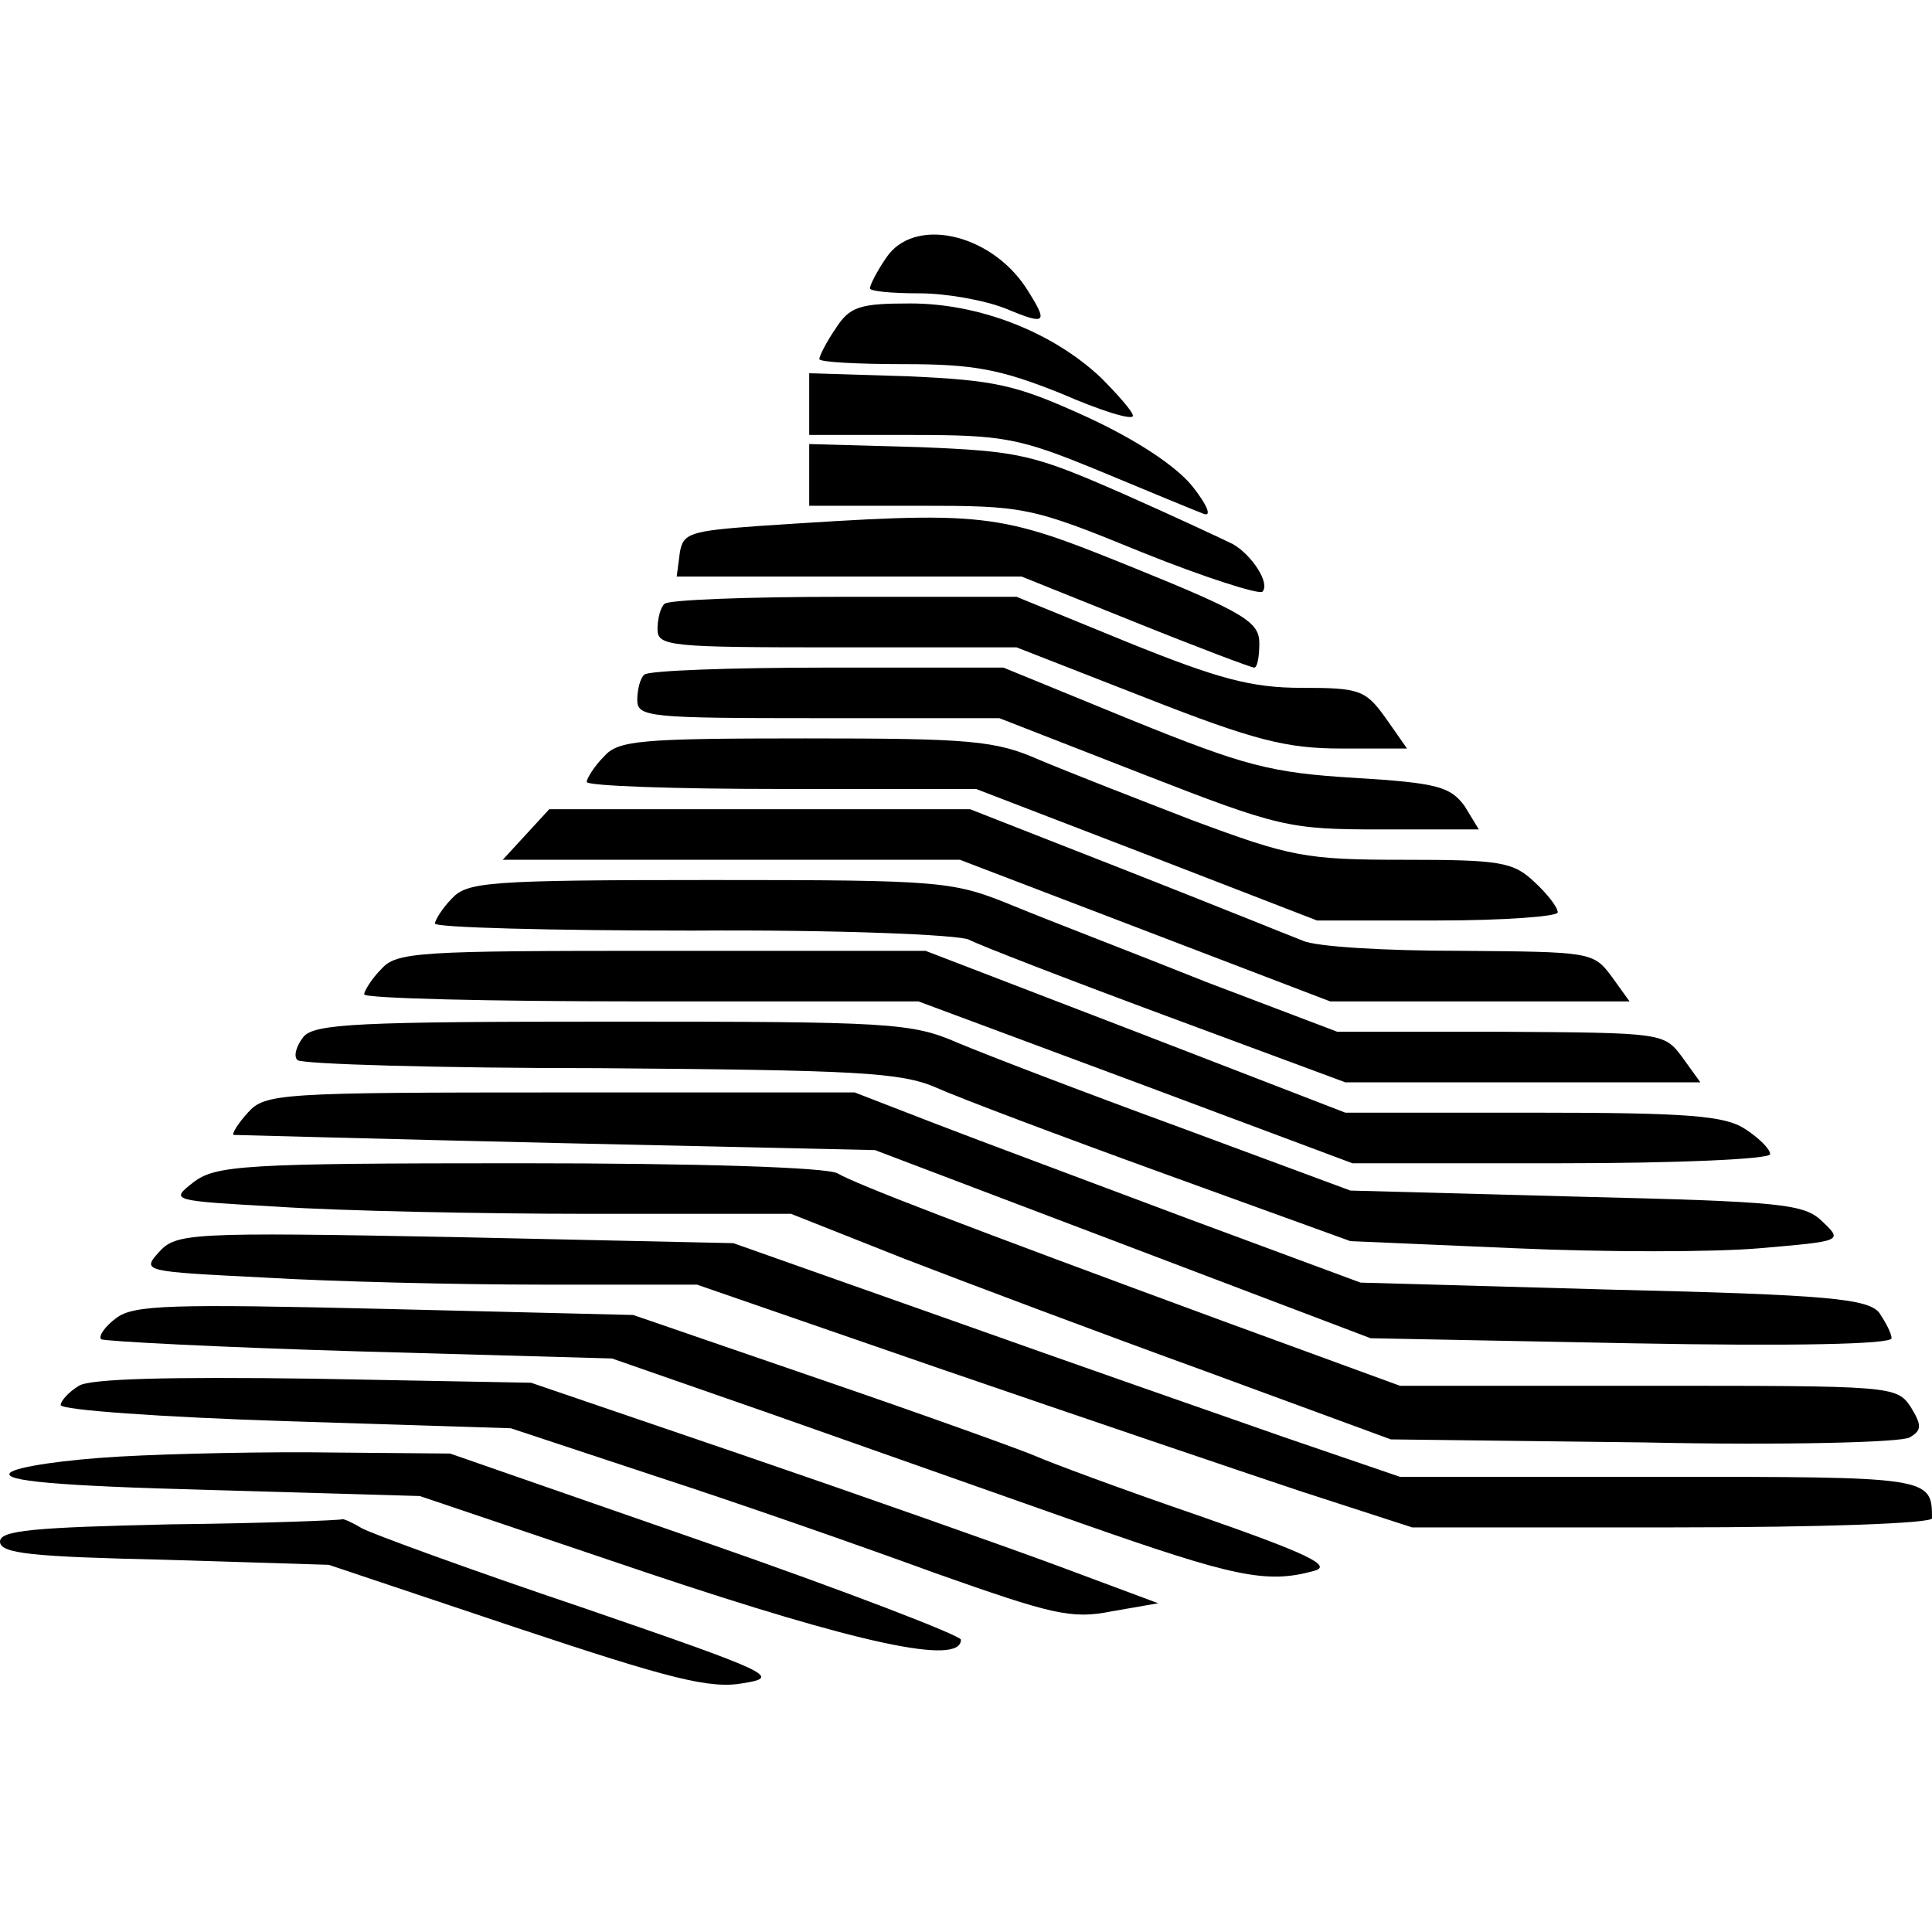
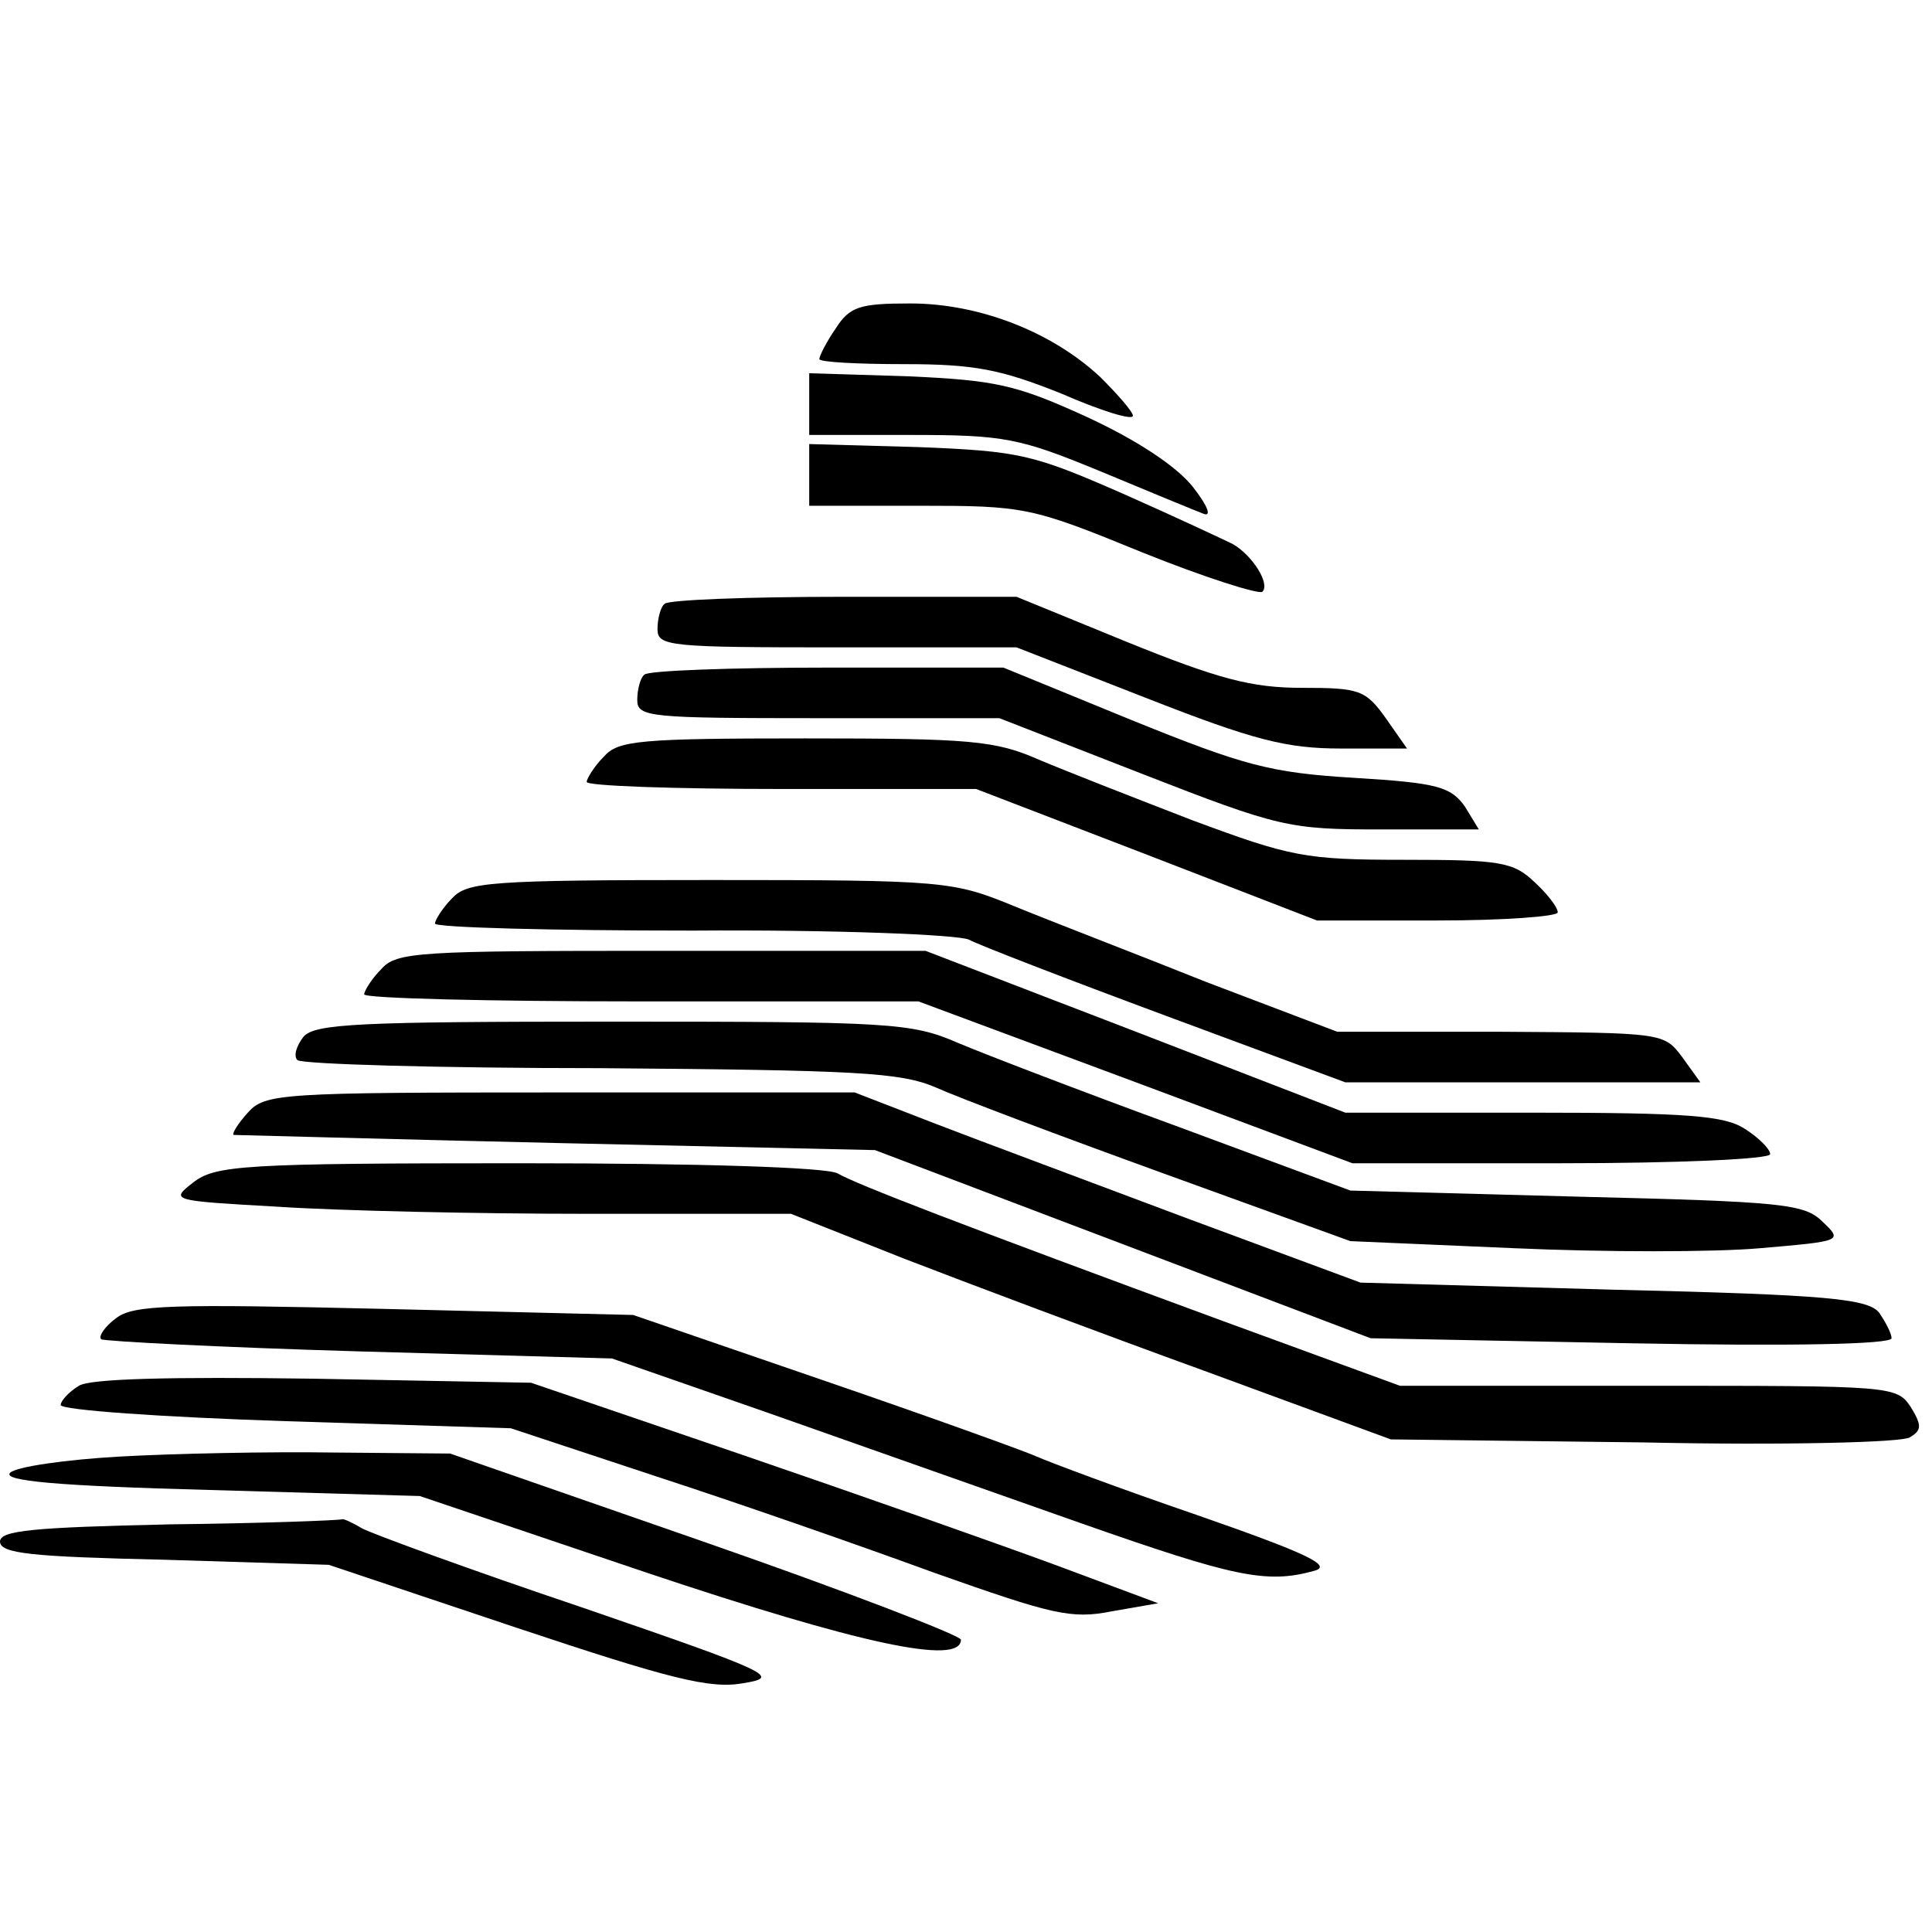
<svg xmlns="http://www.w3.org/2000/svg" version="1.0" width="191pt" height="191pt" viewBox="0 0 191 191" preserveAspectRatio="xMidYMid meet">
  <g transform="translate(0,191) scale(0.1,-0.1)" fill="#000000" stroke="none">
-     <path d="M876 1655 c-9 -13 -16 -27 -16 -30 0 -3 22 -5 49 -5 27 0 65 -7 85 -15 41 -17 43 -15 20 21 -36 54 -111 70 -138 29z" />
    <path d="M826 1585 c-9 -13 -16 -27 -16 -30 0 -3 38 -5 84 -5 69 0 95 -5 155 -29 39 -17 71 -27 71 -22 0 4 -15 21 -32 38 -48 45 -120 73 -188 73 -50 0 -60 -3 -74 -25z" />
    <path d="M800 1511 l0 -31 101 0 c92 0 107 -3 187 -36 48 -20 94 -39 102 -42 8 -3 4 8 -11 27 -16 20 -55 46 -105 69 -70 32 -90 36 -176 40 l-98 3 0 -30z" />
    <path d="M800 1441 l0 -31 108 0 c105 0 111 -1 221 -46 62 -25 116 -42 119 -39 8 8 -10 36 -29 47 -8 4 -57 27 -109 50 -89 39 -102 42 -202 46 l-108 3 0 -30z" />
-     <path d="M750 1390 c-68 -5 -75 -7 -78 -27 l-3 -23 170 0 171 0 112 -45 c62 -25 115 -45 118 -45 3 0 5 11 5 24 0 21 -14 30 -125 75 -136 55 -143 56 -370 41z" />
    <path d="M657 1313 c-4 -3 -7 -15 -7 -25 0 -17 12 -18 178 -18 l177 0 128 -50 c107 -42 139 -50 193 -50 l65 0 -21 30 c-20 28 -26 30 -83 30 -50 0 -83 9 -172 45 l-110 45 -171 0 c-94 0 -174 -3 -177 -7z" />
-     <path d="M637 1243 c-4 -3 -7 -15 -7 -25 0 -17 12 -18 179 -18 l179 0 141 -55 c136 -53 145 -55 237 -55 l96 0 -14 23 c-14 19 -26 23 -109 28 -83 5 -109 12 -220 57 l-127 52 -174 0 c-96 0 -178 -3 -181 -7z" />
+     <path d="M637 1243 c-4 -3 -7 -15 -7 -25 0 -17 12 -18 179 -18 l179 0 141 -55 c136 -53 145 -55 237 -55 l96 0 -14 23 c-14 19 -26 23 -109 28 -83 5 -109 12 -220 57 l-127 52 -174 0 c-96 0 -178 -3 -181 -7" />
    <path d="M597 1162 c-10 -10 -17 -22 -17 -25 0 -4 87 -7 193 -7 l192 0 169 -65 168 -65 119 0 c66 0 119 4 119 8 0 5 -10 18 -23 30 -21 20 -34 22 -129 22 -98 0 -112 3 -209 39 -57 22 -126 49 -152 60 -43 19 -68 21 -231 21 -164 0 -185 -2 -199 -18z" />
-     <path d="M520 1085 l-23 -25 226 0 226 0 183 -70 183 -70 148 0 148 0 -18 25 c-18 24 -21 24 -150 25 -73 0 -142 4 -155 10 -13 5 -92 37 -176 70 l-153 60 -208 0 -208 0 -23 -25z" />
    <path d="M447 1022 c-10 -10 -17 -22 -17 -25 0 -4 115 -7 255 -7 140 1 263 -4 273 -9 9 -5 97 -39 194 -75 l178 -66 175 0 176 0 -18 25 c-18 24 -19 24 -180 25 l-161 0 -129 49 c-70 28 -156 61 -190 75 -61 25 -68 26 -301 26 -219 0 -240 -2 -255 -18z" />
    <path d="M377 952 c-10 -10 -17 -22 -17 -25 0 -4 123 -7 274 -7 l274 0 215 -80 214 -80 207 0 c113 0 206 4 206 9 0 5 -11 16 -25 25 -20 13 -56 16 -209 16 l-186 0 -207 80 -208 80 -261 0 c-240 0 -262 -1 -277 -18z" />
    <path d="M300 885 c-7 -9 -10 -19 -6 -23 4 -4 139 -8 299 -8 253 -2 297 -4 332 -19 22 -10 123 -48 225 -85 l185 -67 162 -7 c89 -4 198 -4 243 0 81 7 82 7 62 26 -18 18 -39 20 -243 25 l-224 6 -170 63 c-93 34 -192 72 -218 83 -46 20 -67 21 -342 21 -250 0 -294 -2 -305 -15z" />
    <path d="M245 810 c-10 -11 -16 -21 -14 -22 2 0 146 -4 319 -8 l315 -7 245 -93 245 -93 258 -5 c159 -3 257 -1 257 5 0 5 -6 16 -12 25 -11 14 -50 18 -263 23 l-250 7 -170 63 c-93 35 -206 77 -250 94 l-80 31 -291 0 c-278 0 -292 -1 -309 -20z" />
    <path d="M191 741 c-23 -18 -22 -18 84 -24 60 -4 198 -7 307 -7 l200 0 111 -44 c62 -24 195 -74 297 -111 l185 -68 250 -3 c138 -3 256 0 263 5 12 7 12 12 1 30 -14 21 -19 21 -260 21 l-245 0 -175 64 c-258 95 -362 135 -381 146 -11 6 -137 10 -315 10 -273 0 -300 -2 -322 -19z" />
-     <path d="M157 672 c-17 -19 -15 -19 104 -25 67 -4 191 -7 275 -7 l153 0 243 -84 c134 -46 293 -100 353 -120 l111 -36 257 0 c149 0 257 4 257 9 0 41 -2 41 -269 41 l-257 0 -114 39 c-63 22 -212 74 -330 116 l-215 76 -275 6 c-263 5 -276 4 -293 -15z" />
    <path d="M115 607 c-11 -8 -18 -18 -15 -21 3 -2 118 -8 255 -12 l250 -7 155 -54 c85 -30 224 -79 309 -109 151 -53 183 -60 230 -47 19 5 -6 17 -115 55 -76 26 -148 53 -159 58 -11 5 -105 39 -210 75 l-189 65 -246 6 c-211 5 -248 4 -265 -9z" />
    <path d="M78 540 c-10 -6 -18 -15 -18 -19 0 -5 100 -12 223 -16 l222 -7 145 -48 c80 -26 203 -69 274 -95 116 -41 135 -46 175 -38 l46 8 -102 38 c-57 21 -196 70 -310 109 l-208 71 -215 4 c-143 2 -221 0 -232 -7z" />
    <path d="M118 470 c-53 -3 -102 -10 -108 -16 -8 -8 46 -13 197 -17 l208 -6 225 -76 c209 -70 310 -92 310 -66 0 4 -114 48 -252 96 l-253 88 -115 1 c-63 1 -159 -1 -212 -4z" />
    <path d="M168 403 c-135 -3 -168 -6 -168 -17 0 -12 32 -15 163 -18 l162 -5 185 -62 c153 -51 192 -61 225 -55 37 6 29 10 -160 75 -110 37 -208 73 -217 78 -10 6 -19 10 -20 9 -2 -1 -78 -4 -170 -5z" />
  </g>
</svg>